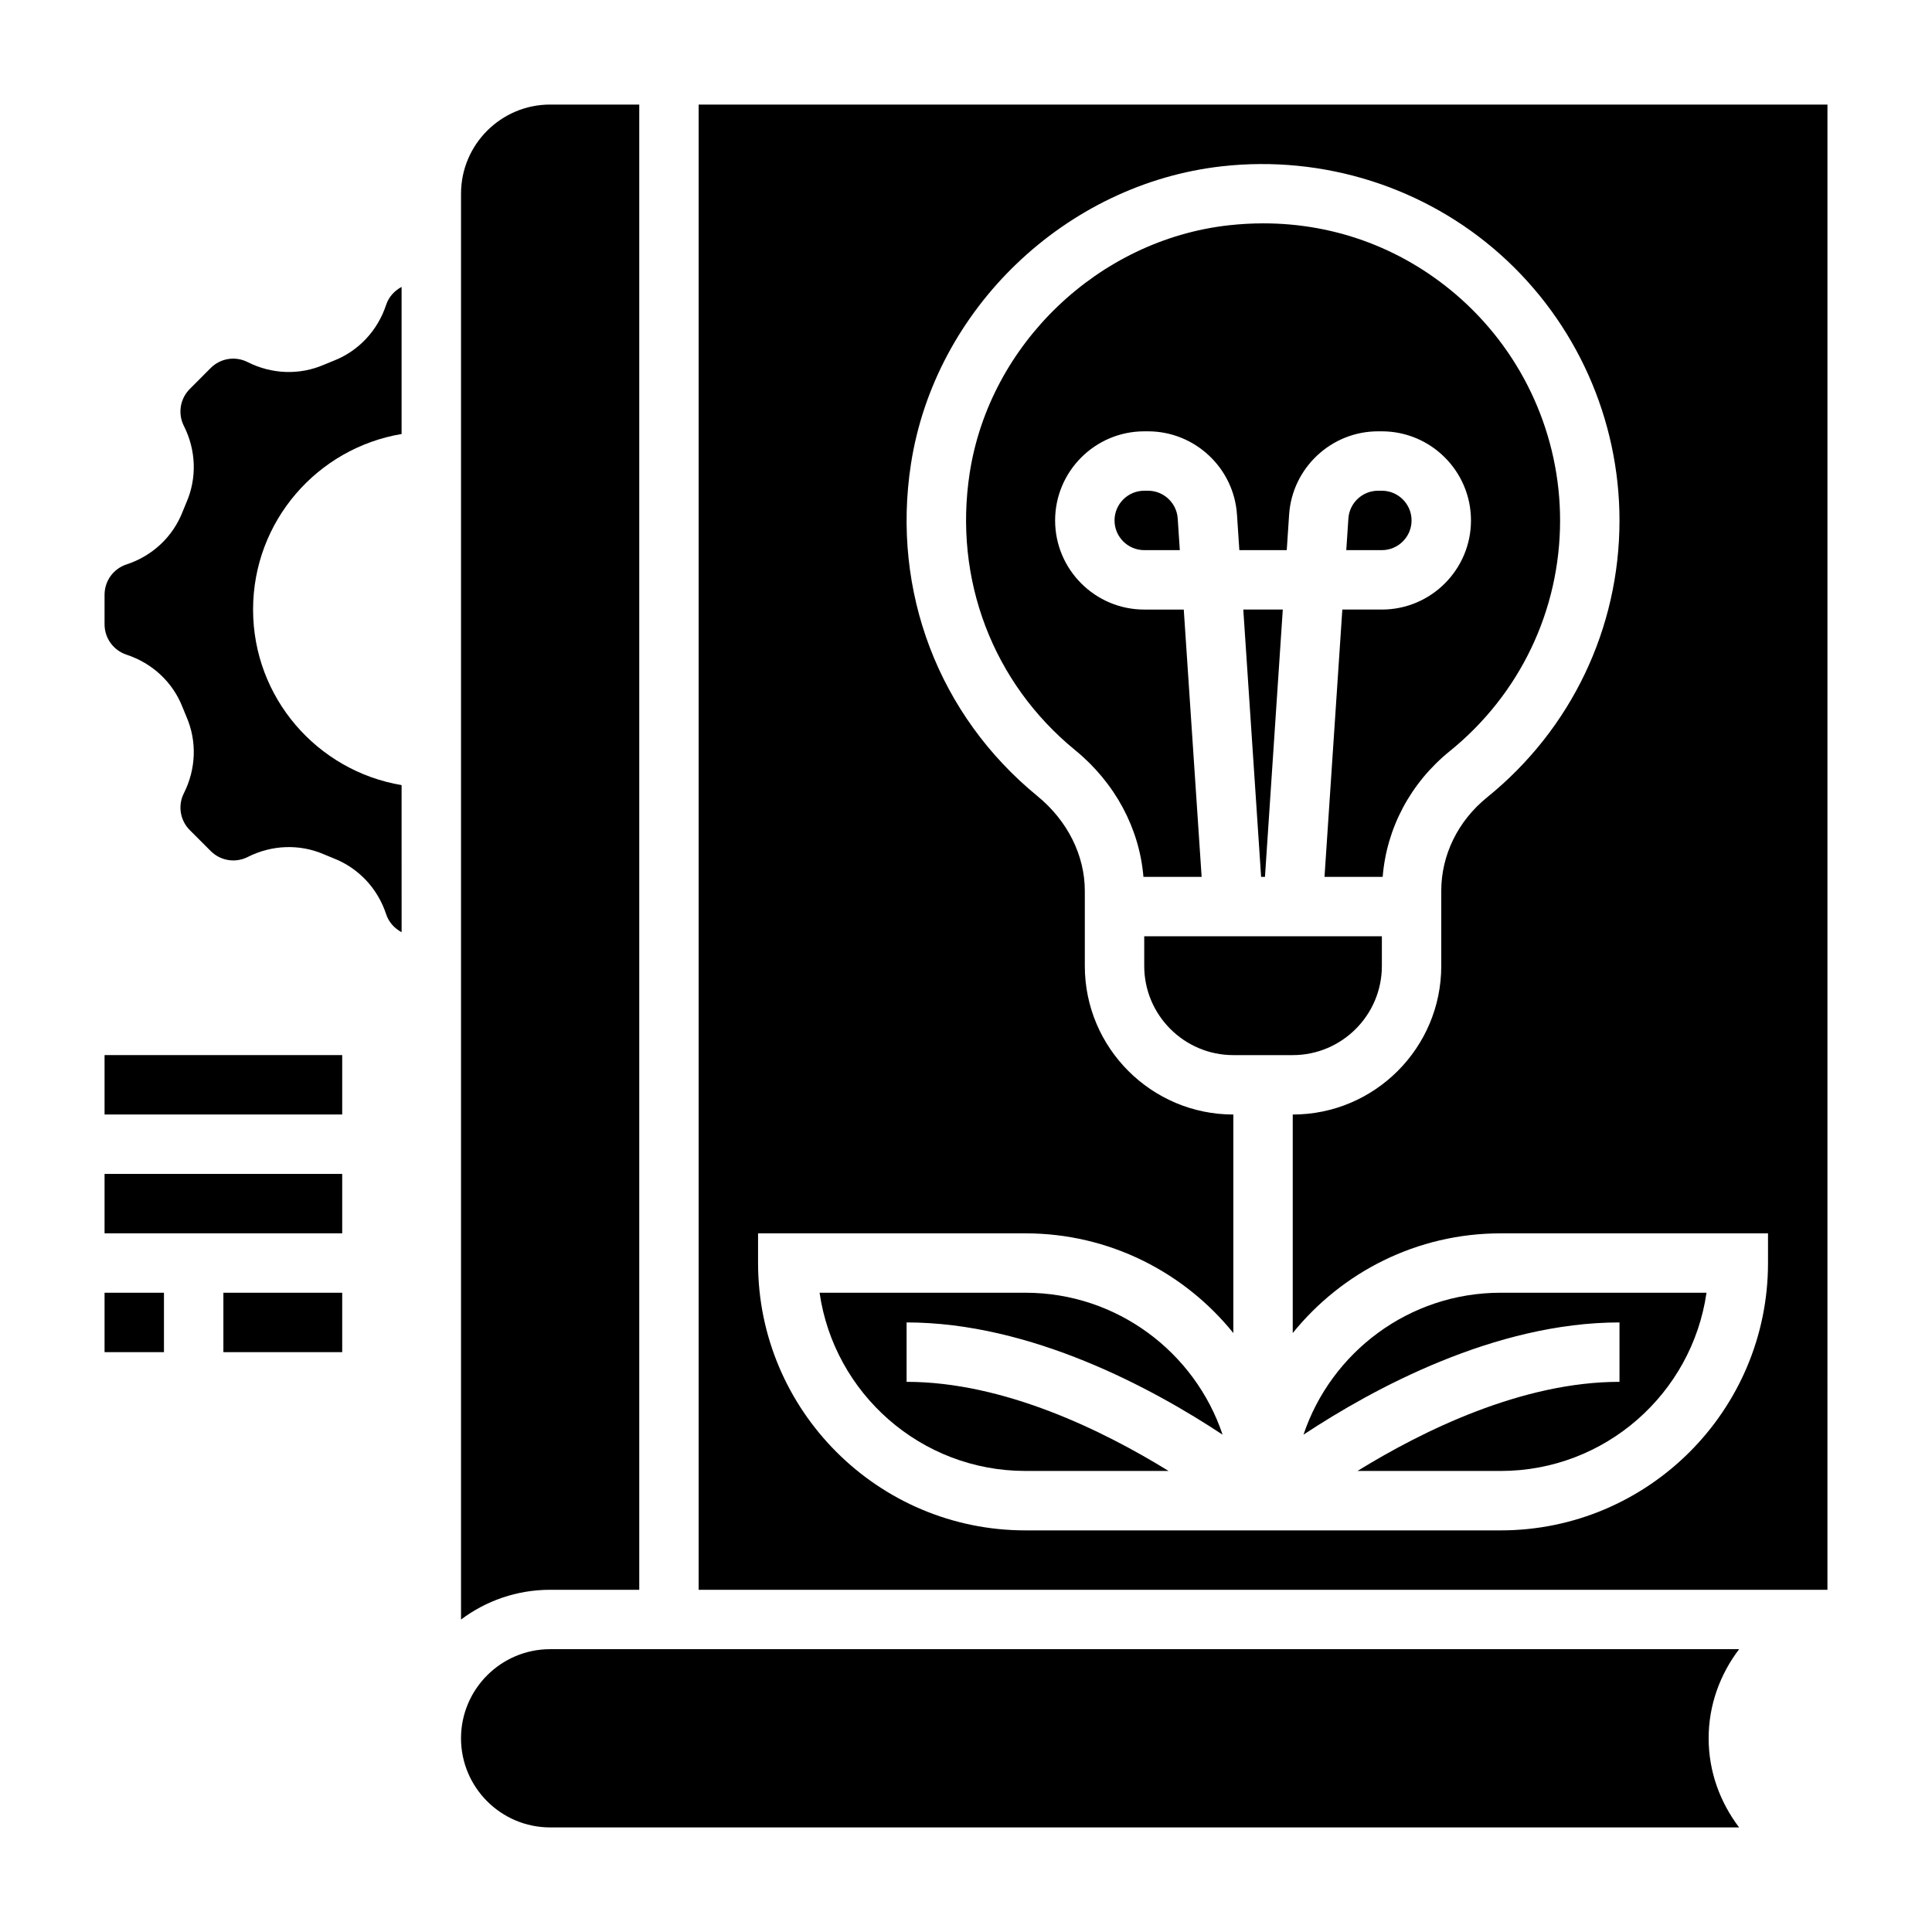
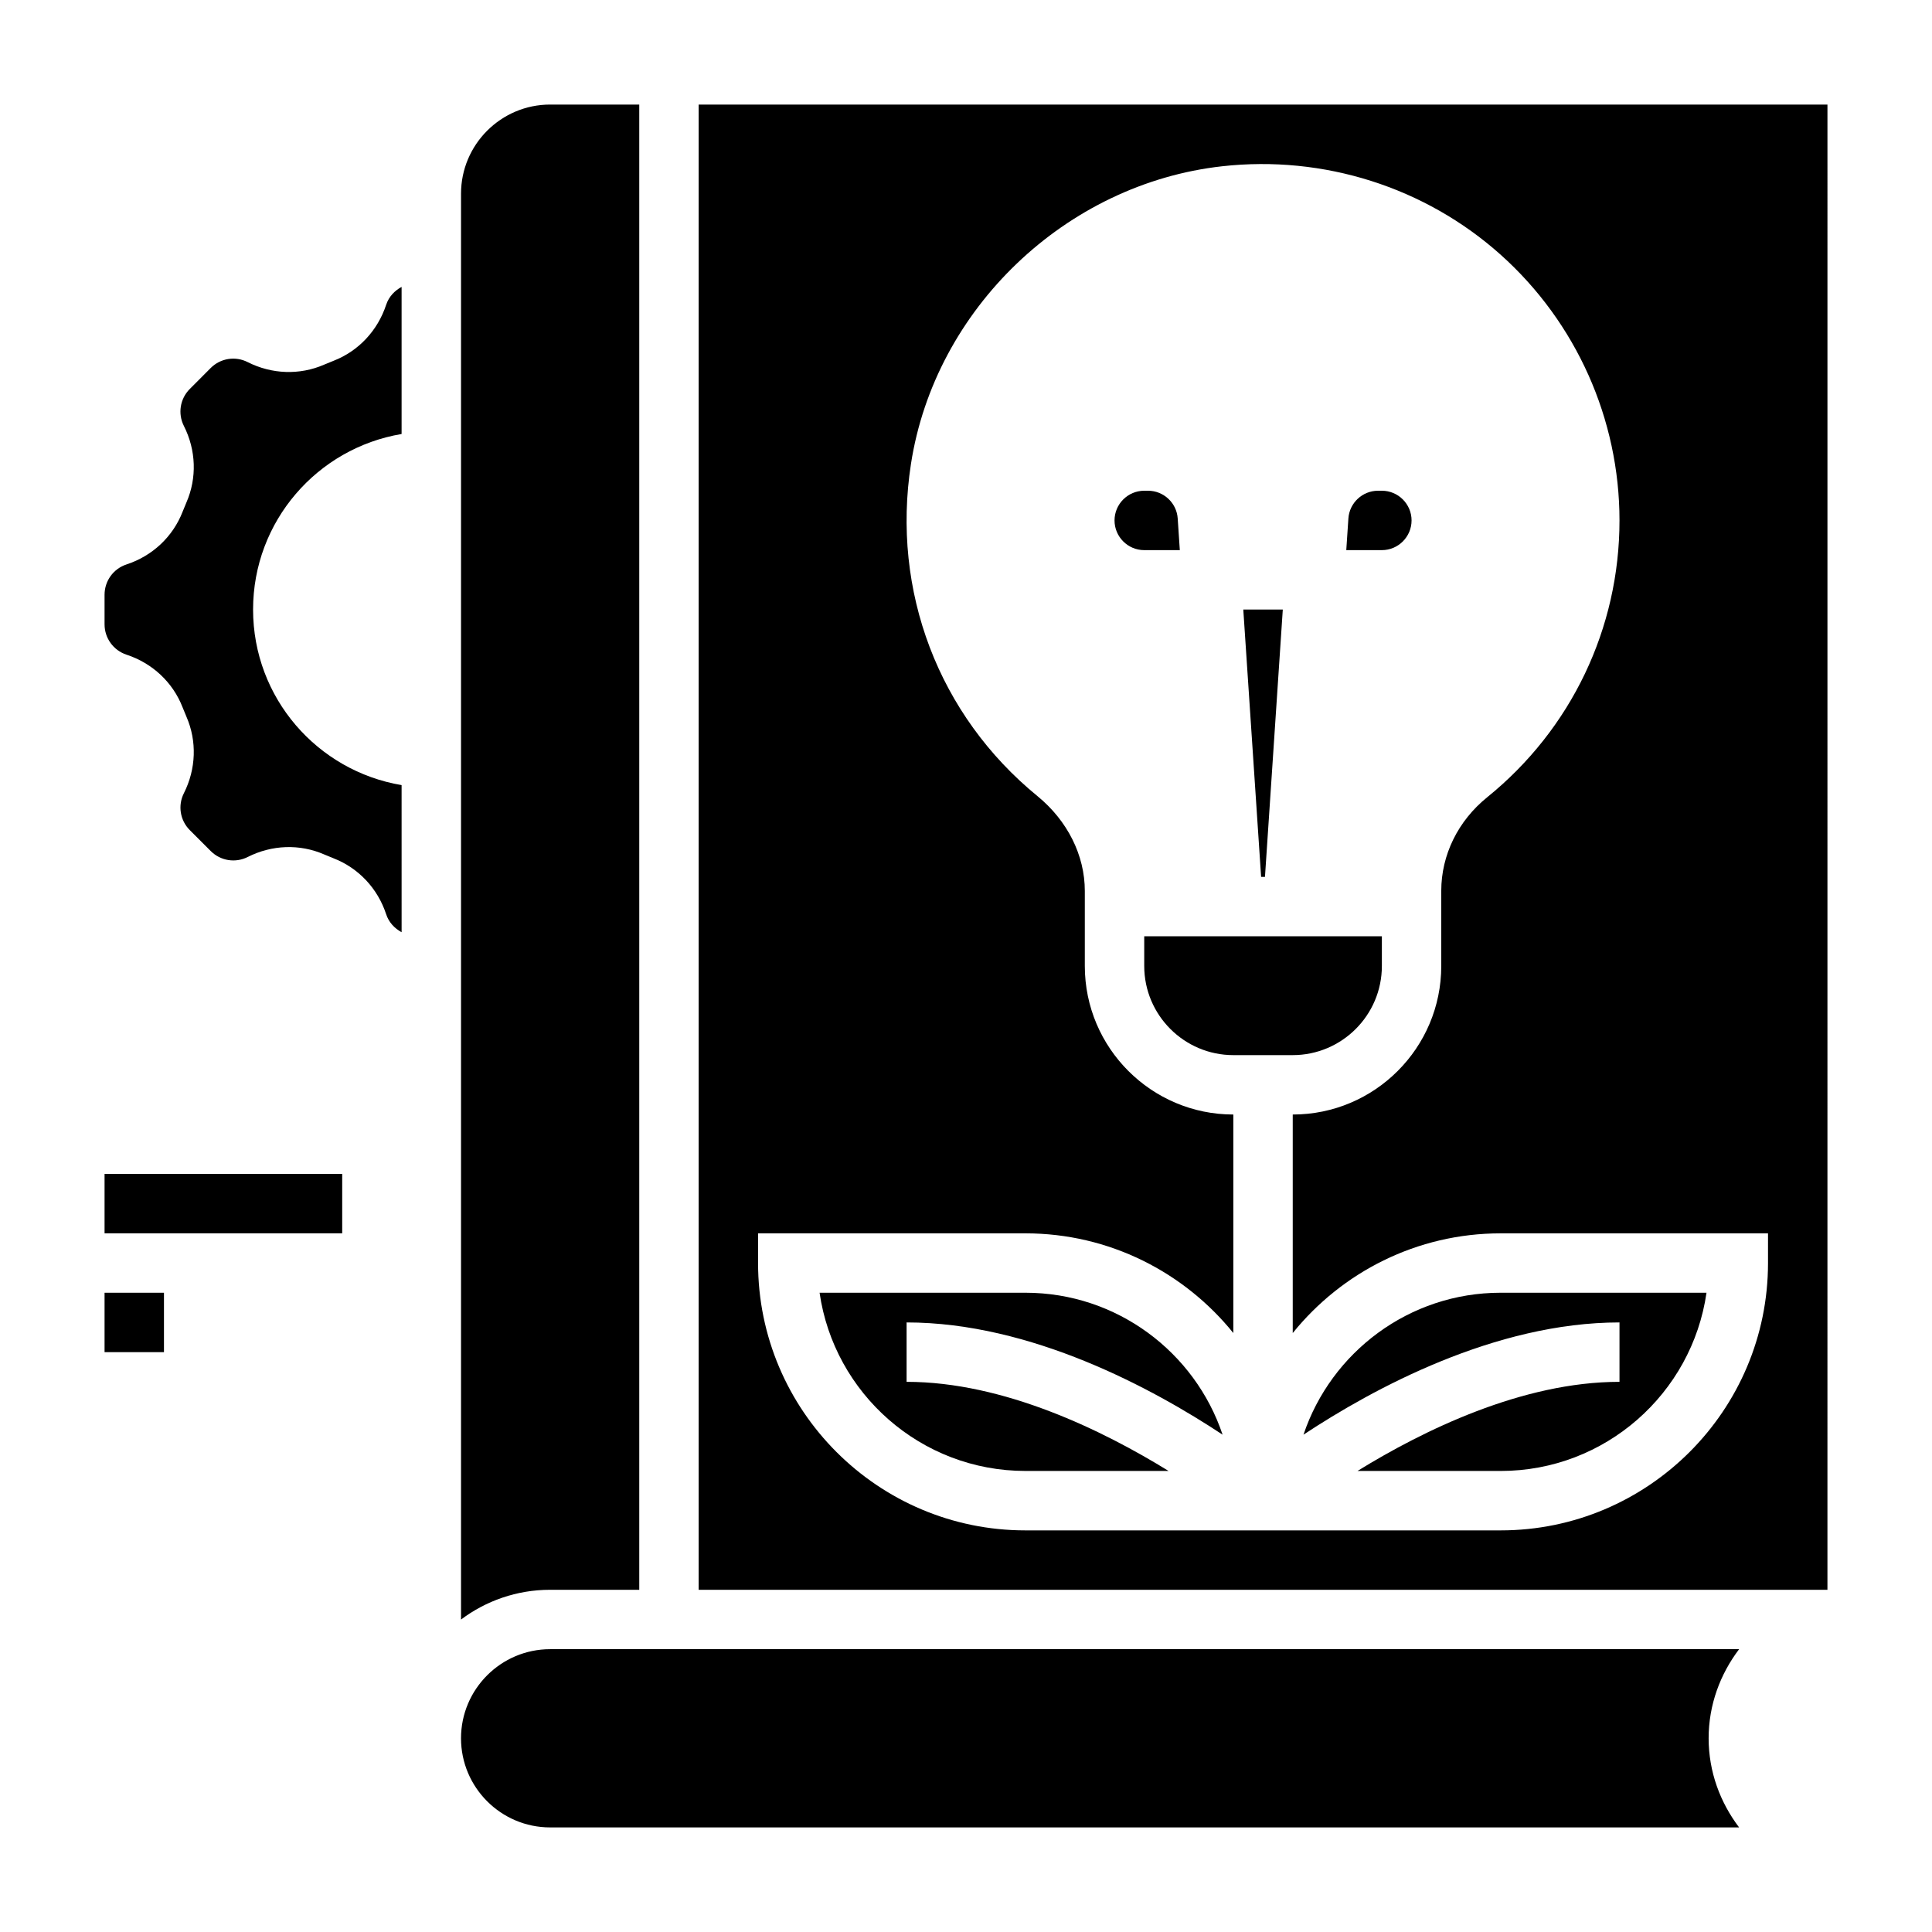
<svg xmlns="http://www.w3.org/2000/svg" fill="#000000" width="800px" height="800px" version="1.1" viewBox="144 144 512 512">
  <g>
    <path d="m468 524.2c-7.328-21.836-27.984-37.613-52.254-37.613h-54.547c3.832 26.672 26.828 47.23 54.547 47.23h37.941c-17.344-10.691-43.602-23.617-69.43-23.617v-15.742c33.016 0 65.266 17.531 83.742 29.742z" />
-     <path d="m457.71 305.54h-10.477c-13.02 0-23.617-10.598-23.617-23.617s10.598-23.617 23.617-23.617h1.016c12.383 0 22.734 9.684 23.562 22.043l0.629 9.445h12.562l0.629-9.438c0.828-12.367 11.18-22.051 23.562-22.051h1.016c13.02 0 23.617 10.598 23.617 23.617s-10.598 23.617-23.617 23.617h-10.477l-4.723 70.848h15.414c1.031-12.887 7.344-24.883 17.789-33.332 18.57-15.027 29.227-37.312 29.227-61.133 0-22.371-9.574-43.762-26.254-58.695-14.625-13.082-32.953-20.035-52.363-20.035-3.039 0-6.109 0.172-9.195 0.512-34.504 3.856-63.371 31.465-68.645 65.637-4.336 28.133 6.102 55.594 27.93 73.445 10.621 8.684 17.051 20.773 18.113 33.598h15.422z" />
    <path d="m246.34 224.76c-2.258 6.871-7.344 12.289-13.949 14.855-0.844 0.332-1.684 0.668-2.519 1.031-6.43 2.801-13.824 2.559-20.238-0.684-3.273-1.66-7.211-1.031-9.801 1.566l-5.535 5.551c-2.59 2.59-3.219 6.535-1.566 9.801 3.242 6.414 3.488 13.793 0.684 20.246-0.355 0.82-0.699 1.66-1.031 2.504-2.574 6.613-7.988 11.699-14.855 13.949-3.484 1.141-5.82 4.375-5.82 8.035v7.84c0 3.66 2.34 6.887 5.816 8.039 6.871 2.258 12.289 7.336 14.855 13.941 0.332 0.859 0.676 1.691 1.039 2.527 2.801 6.445 2.551 13.824-0.684 20.238-1.652 3.266-1.023 7.203 1.566 9.793l5.551 5.551c2.598 2.59 6.527 3.219 9.793 1.566 6.406-3.242 13.801-3.496 20.246-0.684 0.82 0.355 1.66 0.699 2.504 1.031 6.613 2.574 11.699 7.981 13.949 14.848 0.699 2.125 2.219 3.731 4.086 4.738l-0.004-38.984c-22.332-3.754-39.359-23.129-39.359-46.523 0-23.395 17.027-42.77 39.359-46.523v-38.984c-1.867 1.008-3.383 2.613-4.086 4.731z" />
    <path d="m313.41 565.31v-393.6h-23.617c-13.02 0-23.617 10.598-23.617 23.617v377.87c6.582-4.953 14.762-7.887 23.617-7.887z" />
    <path d="m518.08 281.92c0-4.336-3.535-7.871-7.871-7.871h-1.016c-4.125 0-7.582 3.227-7.856 7.352l-0.559 8.391h9.43c4.336 0 7.871-3.535 7.871-7.871z" />
    <path d="m289.79 581.05c-13.02 0-23.617 10.598-23.617 23.617s10.598 23.617 23.617 23.617h315.09c-4.996-6.598-8.074-14.723-8.074-23.617s3.078-17.02 8.078-23.617z" />
    <path d="m479.23 376.38 4.723-70.848h-10.469l4.723 70.848z" />
    <path d="m448.25 274.05h-1.016c-4.336 0-7.871 3.535-7.871 7.871 0 4.336 3.535 7.871 7.871 7.871h9.43l-0.559-8.391c-0.273-4.125-3.731-7.352-7.856-7.352z" />
    <path d="m489.44 524.2c18.477-12.211 50.727-29.742 83.742-29.742v15.742c-25.828 0-52.09 12.926-69.43 23.617l37.941 0.004c27.719 0 50.711-20.562 54.547-47.23l-54.547-0.004c-24.27 0-44.926 15.777-52.254 37.613z" />
    <path d="m329.15 171.71v393.6h299.14l0.004-393.6zm283.39 307.01c0 39.07-31.789 70.848-70.848 70.848h-125.95c-39.062 0-70.848-31.781-70.848-70.848v-7.871h70.848c22.246 0 42.109 10.328 55.105 26.418v-57.906c-21.703 0-39.359-17.656-39.359-39.359v-19.875c0-9.461-4.582-18.625-12.555-25.152-26.191-21.418-38.723-54.324-33.52-88.023 6.336-41.078 41.012-74.258 82.461-78.887 26.898-3 53.805 5.543 73.809 23.434 20.023 17.906 31.5 43.578 31.5 70.422 0 28.598-12.785 55.34-35.078 73.375-7.723 6.25-12.156 15.289-12.156 24.789v19.918c0 21.703-17.656 39.359-39.359 39.359v57.906c12.996-16.09 32.859-26.418 55.105-26.418h70.848z" />
    <path d="m510.21 400v-7.871h-62.977v7.871c0 13.02 10.598 23.617 23.617 23.617h15.742c13.02-0.004 23.617-10.598 23.617-23.617z" />
-     <path d="m171.71 423.61h62.977v15.742h-62.977z" />
    <path d="m171.71 455.1h62.977v15.742h-62.977z" />
    <path d="m171.71 486.59h15.742v15.742h-15.742z" />
-     <path d="m203.2 486.59h31.488v15.742h-31.488z" />
+     <path d="m203.2 486.59h31.488h-31.488z" />
  </g>
</svg>